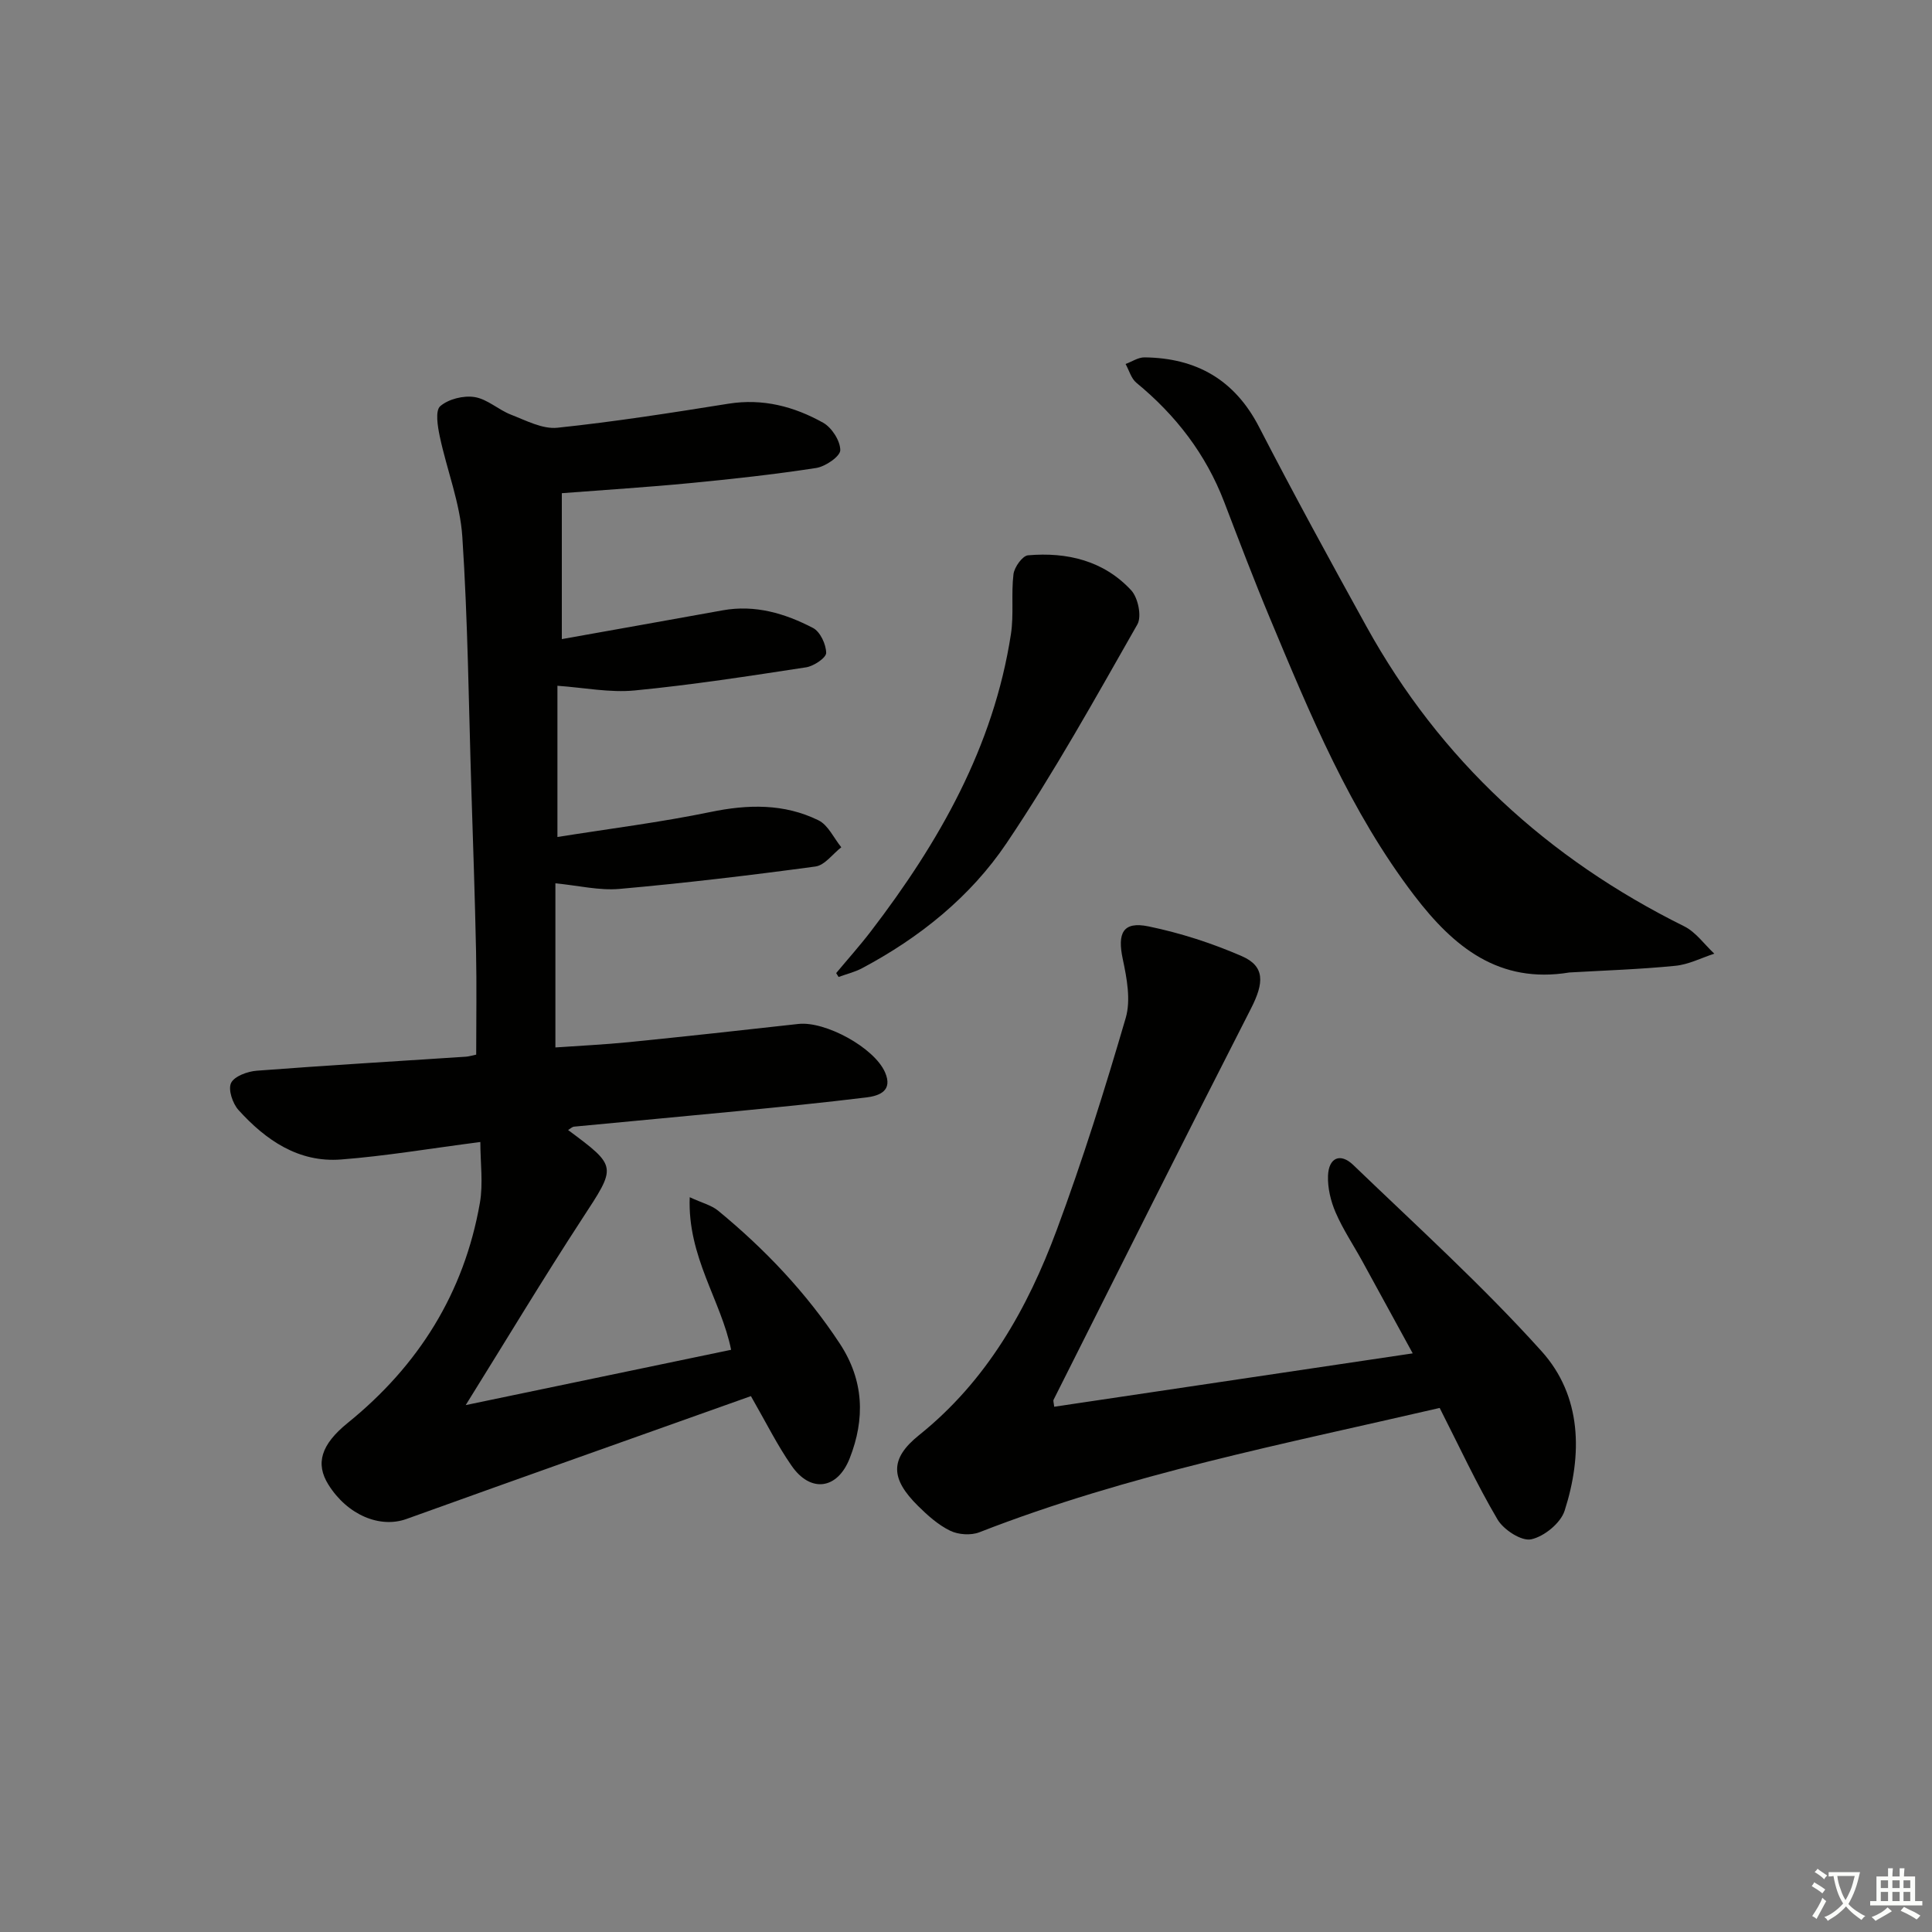
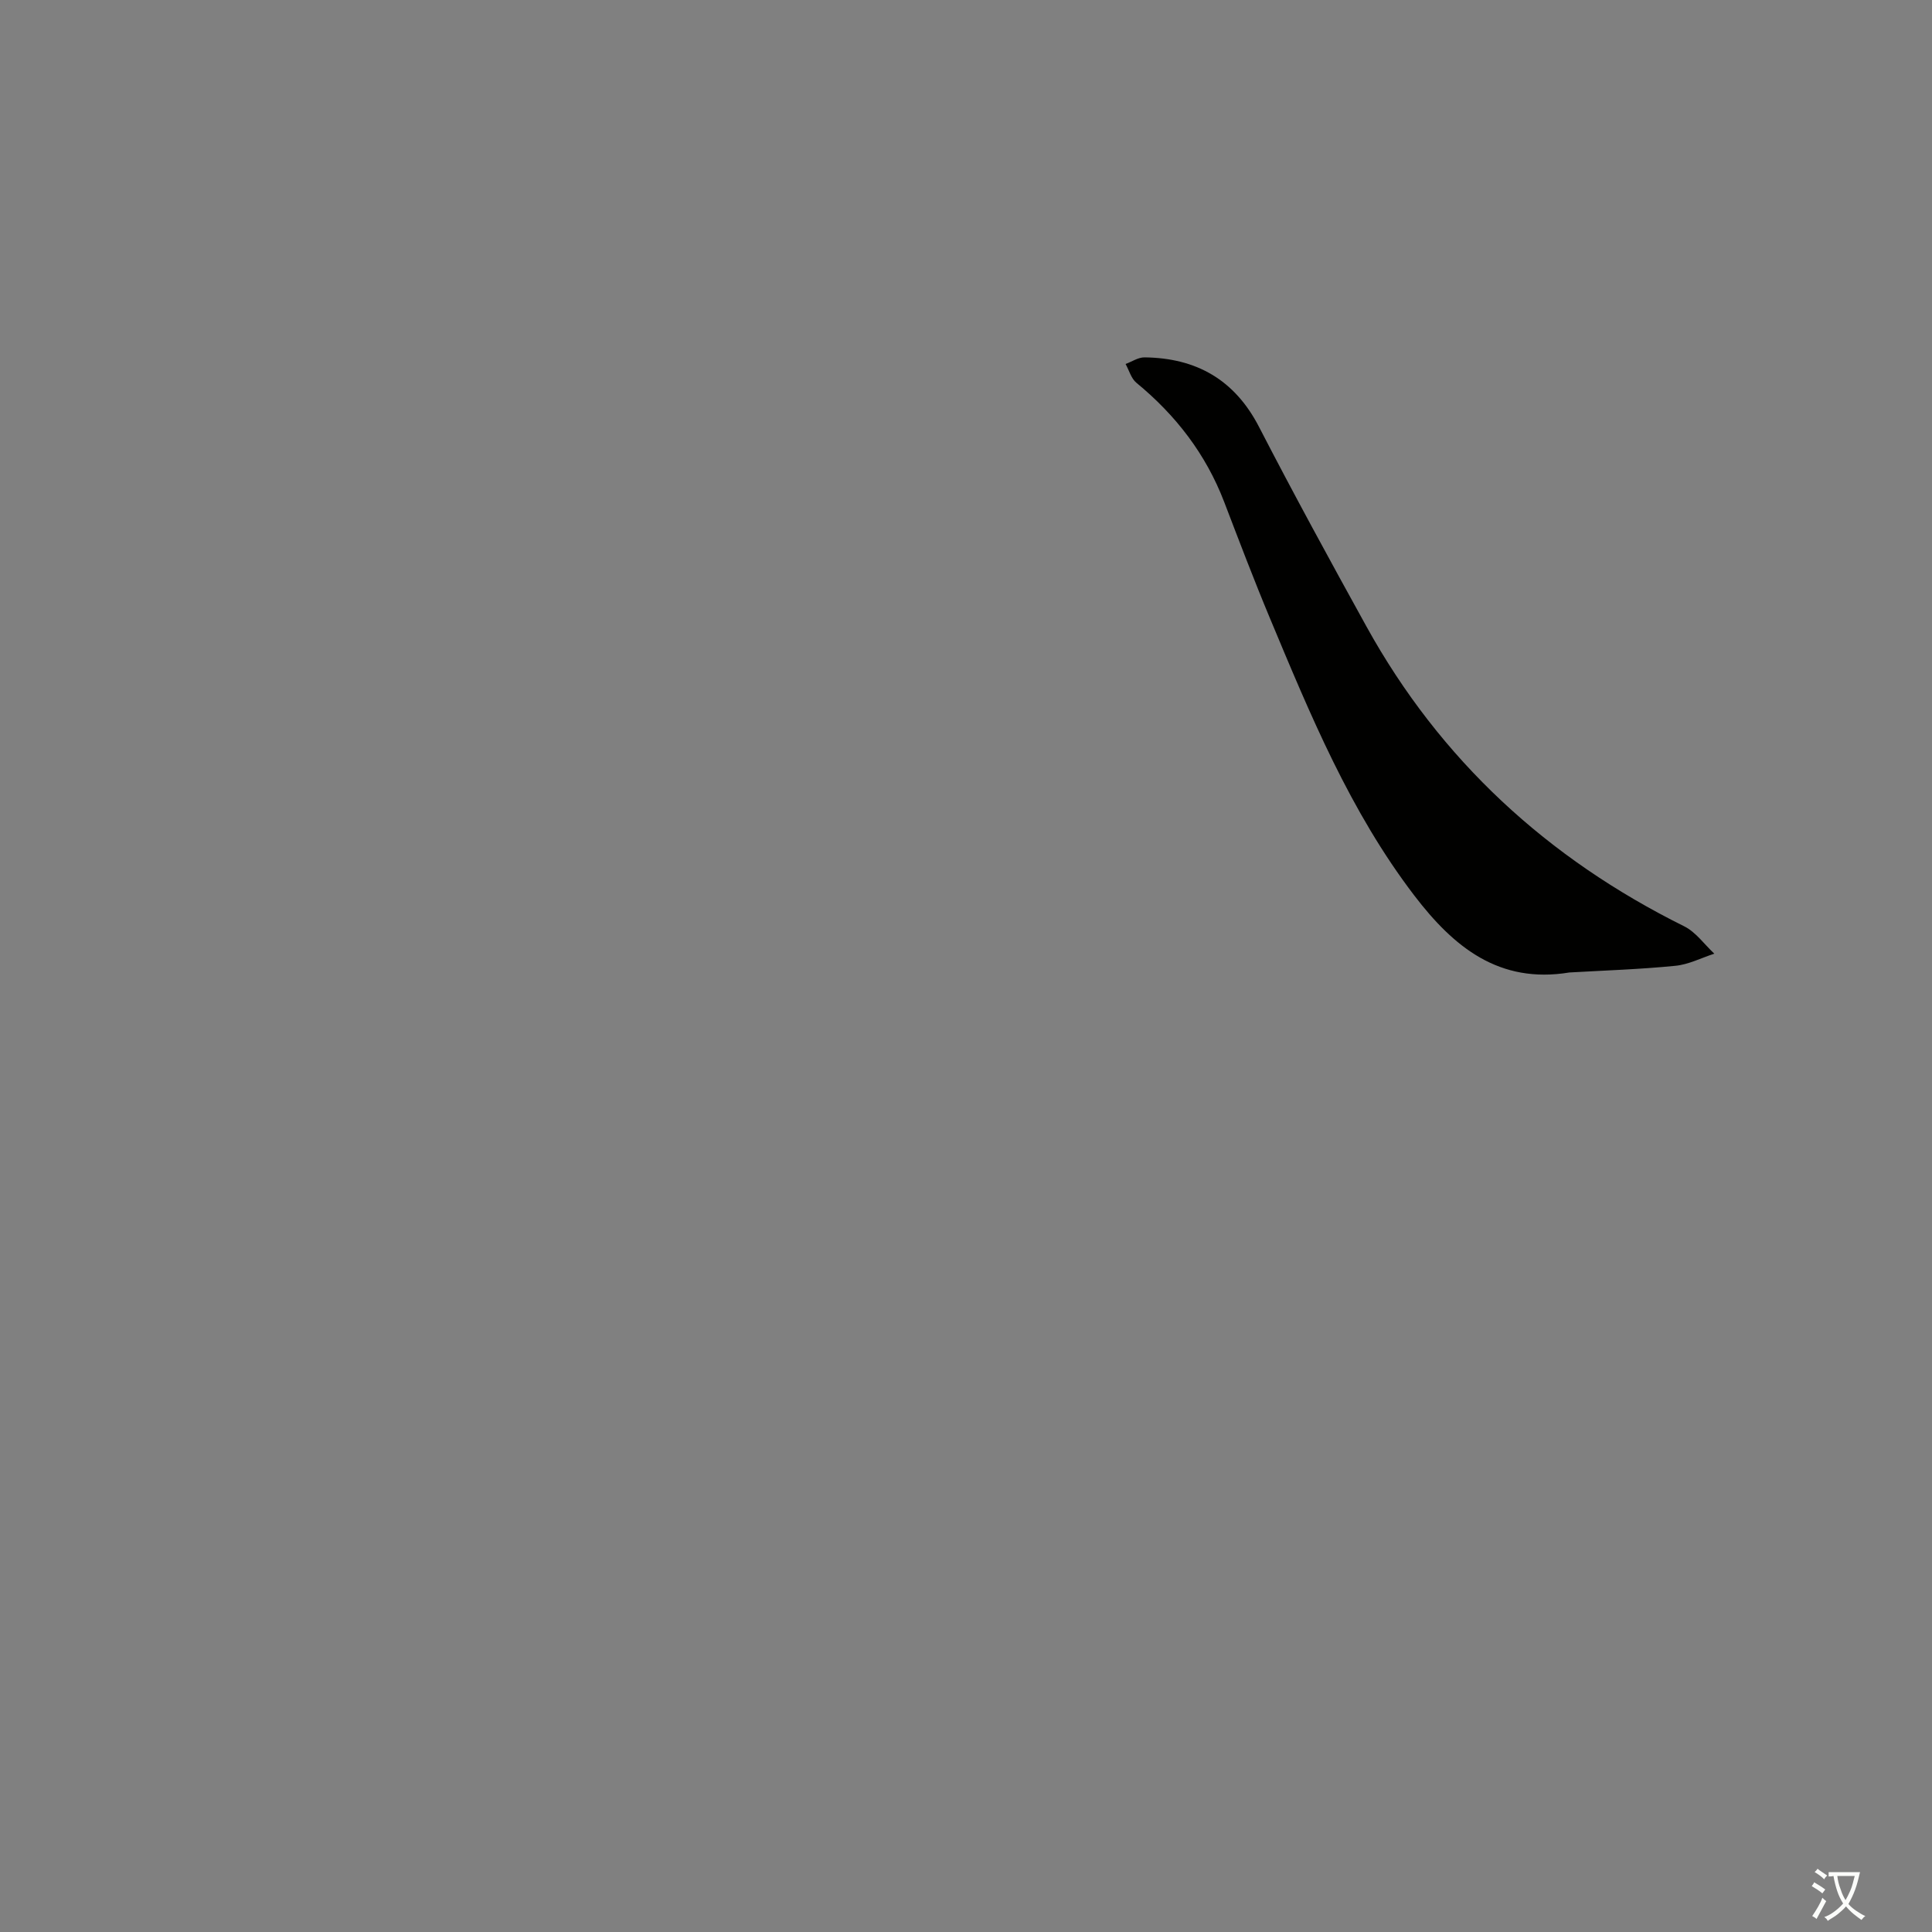
<svg xmlns="http://www.w3.org/2000/svg" enable-background="new 0 0 400 400" viewBox="0 0 400 400">
  <rect x="0" y="0" width="400" height="400" fill="#808080" stroke="none" />
  <path d="m377.9 391.2c-.2.3-.4.5-.6.8-.7-.6-1.4-1-2.2-1.5.2-.3.4-.5.5-.8.6.4 1.4.8 2.3 1.5zm-1.8 6.1c-.2-.2-.5-.4-.9-.6.4-.6.8-1.2 1.2-1.9s.7-1.3.9-1.9c.3.3.5.5.8.7-.7 1.3-1.4 2.6-2 3.7zm2.2-9c-.3.3-.5.5-.6.8-.6-.6-1.3-1.1-2-1.5.3-.3.5-.5.6-.7.6.5 1.3.9 2 1.4zm.3.2v-.9h2 4.5c-.3 1.3-.6 2.5-1 3.6s-.9 2.1-1.4 3c.4.5 1 1 1.6 1.4s1.2.8 1.9 1.1c-.3.2-.5.4-.8.8-.4-.3-1-.7-1.6-1.2s-1.2-1.1-1.6-1.6c-.5.6-1.1 1.1-1.7 1.6s-1.4.9-2.1 1.4c-.1-.3-.3-.5-.7-.8.6-.2 1.2-.5 1.9-1s1.4-1.1 2-1.8c-.5-.8-.9-1.6-1.2-2.5s-.6-2-.8-3.2c-.4.1-.7.1-1 .1zm2.5 2.7c.3 1 .7 1.7 1 2.2.3-.5.6-1.1 1-2s.6-1.9.9-3h-3.2-.4c.1.9.3 1.8.7 2.8z" fill="#fbfcfa" />
-   <path d="m396.5 388.5v1.5 3.6h1.5v.9c-.4 0-1 0-1.7 0h-7.9c-.5 0-.9 0-1.2 0v-.9h1.3v-3.5c0-.7 0-1.2 0-1.6h2.4c0-.8 0-1.4 0-1.7h1c0 .3-.1.8-.1 1.7h1.5c0-.8 0-1.4 0-1.7h1c0 .3-.1.9-.1 1.7zm-8.2 9.2c-.2-.3-.5-.5-.8-.8.8-.3 1.4-.6 1.9-.9s1-.7 1.4-1.1c.3.3.6.5.9.8-1.6 1-2.8 1.6-3.4 2zm2.6-6.8v-1.6h-1.5v1.6zm0 2.7v-1.9h-1.5v1.9zm2.4-2.7v-1.6h-1.5v1.6zm0 2.7v-1.9h-1.5v1.9zm.2 2 .7-.8c.4.2.9.5 1.6.8s1.3.7 1.8 1c-.3.3-.5.6-.8.8-.4-.3-1.5-1-3.3-1.8zm2-4.7v-1.6h-1.4v1.6zm0 2.7v-1.9h-1.4v1.9z" fill="#fbfcfa" />
  <g fill="#010100">
-     <path d="m155.47 289.05c-23.56 8.39-47.47 16.85-71.32 25.44-5.48 1.97-12.2-.8-16.15-7.1-2.73-4.35-1.56-8.29 3.98-12.78 14.66-11.86 24.1-26.9 27.37-45.53.71-4.04.1-8.3.1-12.64-10.46 1.35-19.62 2.91-28.84 3.62-8.81.68-15.59-4.01-21.23-10.24-1.22-1.35-2.19-4.24-1.54-5.6.67-1.4 3.4-2.39 5.31-2.54 14.42-1.1 28.85-1.95 43.28-2.9.64-.04 1.26-.24 2.16-.43 0-7.23.12-14.33-.03-21.43-.23-11.15-.62-22.29-.97-33.43-.55-17.45-.72-34.93-1.87-52.35-.46-7-3.2-13.83-4.67-20.78-.44-2.08-.97-5.33.09-6.26 1.7-1.48 4.83-2.26 7.13-1.89 2.63.42 4.93 2.64 7.54 3.65 3.11 1.2 6.5 3.02 9.58 2.7 11.86-1.24 23.67-3.1 35.45-4.98 7.1-1.13 13.57.58 19.58 3.94 1.79 1 3.56 3.75 3.55 5.69-.01 1.28-3.07 3.38-4.99 3.68-8.69 1.34-17.44 2.3-26.2 3.14-8.69.84-17.41 1.38-26.46 2.08v30.21c11.34-2.03 22.33-3.97 33.31-5.96 6.71-1.21 12.9.64 18.69 3.65 1.49.77 2.71 3.39 2.73 5.16.01 1.02-2.56 2.74-4.14 2.99-11.8 1.81-23.62 3.64-35.5 4.79-5.16.5-10.47-.58-16-.97v31.31c10.86-1.73 21.35-3.04 31.67-5.17 7.77-1.61 15.26-1.78 22.38 1.72 2 .98 3.17 3.67 4.72 5.58-1.78 1.38-3.42 3.72-5.35 3.98-13.49 1.83-27.01 3.43-40.57 4.64-4.19.37-8.51-.7-13.27-1.16v33.98c5.03-.35 10.11-.59 15.16-1.09 11.72-1.18 23.42-2.46 35.13-3.77 5.57-.63 15.73 4.89 17.96 10.02 1.65 3.79-1.11 4.85-3.86 5.19-8.91 1.09-17.84 1.98-26.77 2.85-11.25 1.1-22.5 2.11-33.75 3.2-.41.04-.8.44-1.24.7 10.26 7.63 10.02 7.47 2.93 18.34-8.16 12.51-15.85 25.32-24.13 38.61 18.69-3.89 36.75-7.66 54.95-11.45-2.06-10.2-9.06-19.26-8.57-31.59 2.56 1.19 4.49 1.65 5.87 2.78 9.69 7.97 18.25 16.97 25.19 27.51 5.03 7.65 5.27 15.6 2.06 23.77-2.55 6.5-8.15 7.2-12.06 1.49-2.92-4.19-5.2-8.81-8.39-14.37z" />
-     <path d="m218.26 291.25c24.56-3.66 49.09-7.31 74.23-11.05-3.5-6.39-6.96-12.75-10.45-19.1-1.84-3.35-3.99-6.55-5.5-10.04-1.02-2.35-1.68-5.09-1.59-7.62.13-3.75 2.54-4.83 5.23-2.24 13.17 12.67 26.77 24.99 38.98 38.55 8.35 9.27 8.51 21.4 4.78 33.02-.82 2.57-4.25 5.36-6.93 5.93-2.01.43-5.71-1.98-6.97-4.12-4.36-7.4-7.98-15.24-11.97-23.08-32.05 7.43-64.44 13.69-95.3 25.74-1.75.68-4.35.51-6.05-.32-2.47-1.2-4.67-3.17-6.66-5.14-5.61-5.56-5.98-9.68.22-14.65 14.04-11.26 22.45-26.18 28.52-42.52 5.35-14.4 9.96-29.11 14.27-43.86 1.08-3.7.23-8.22-.61-12.17-1.16-5.42.04-7.87 5.33-6.78 6.59 1.36 13.12 3.47 19.29 6.15 4.84 2.1 4.65 5.52 1.93 10.84-13.76 26.93-27.28 53.98-40.87 81-.13.25.04.64.12 1.46z" />
    <path d="m324.93 201.34c-14.56 2.4-23.94-5.23-32.12-15.94-13.3-17.42-21.53-37.41-29.87-57.37-3.33-7.97-6.4-16.05-9.49-24.12-3.8-9.9-10.01-17.95-18.16-24.65-1.09-.89-1.52-2.58-2.25-3.9 1.31-.48 2.62-1.39 3.93-1.37 10.71.13 18.65 4.61 23.71 14.42 7.17 13.89 14.67 27.62 22.23 41.3 15.3 27.68 37.52 48.05 65.78 62.07 2.42 1.2 4.18 3.75 6.24 5.67-2.69.87-5.33 2.25-8.08 2.51-7.29.73-14.62.96-21.92 1.38z" />
-     <path d="m173.12 201.47c2.4-2.88 4.91-5.68 7.19-8.66 14.1-18.41 25.4-38.18 28.99-61.51.63-4.07.03-8.32.53-12.42.18-1.46 1.86-3.81 3.01-3.91 8.09-.7 15.68 1.11 21.36 7.24 1.42 1.53 2.22 5.4 1.29 7.05-8.71 15.29-17.27 30.72-27.08 45.29-7.47 11.1-17.97 19.55-29.91 25.9-1.52.81-3.25 1.22-4.88 1.82-.16-.27-.33-.54-.5-.8z" />
  </g>
</svg>